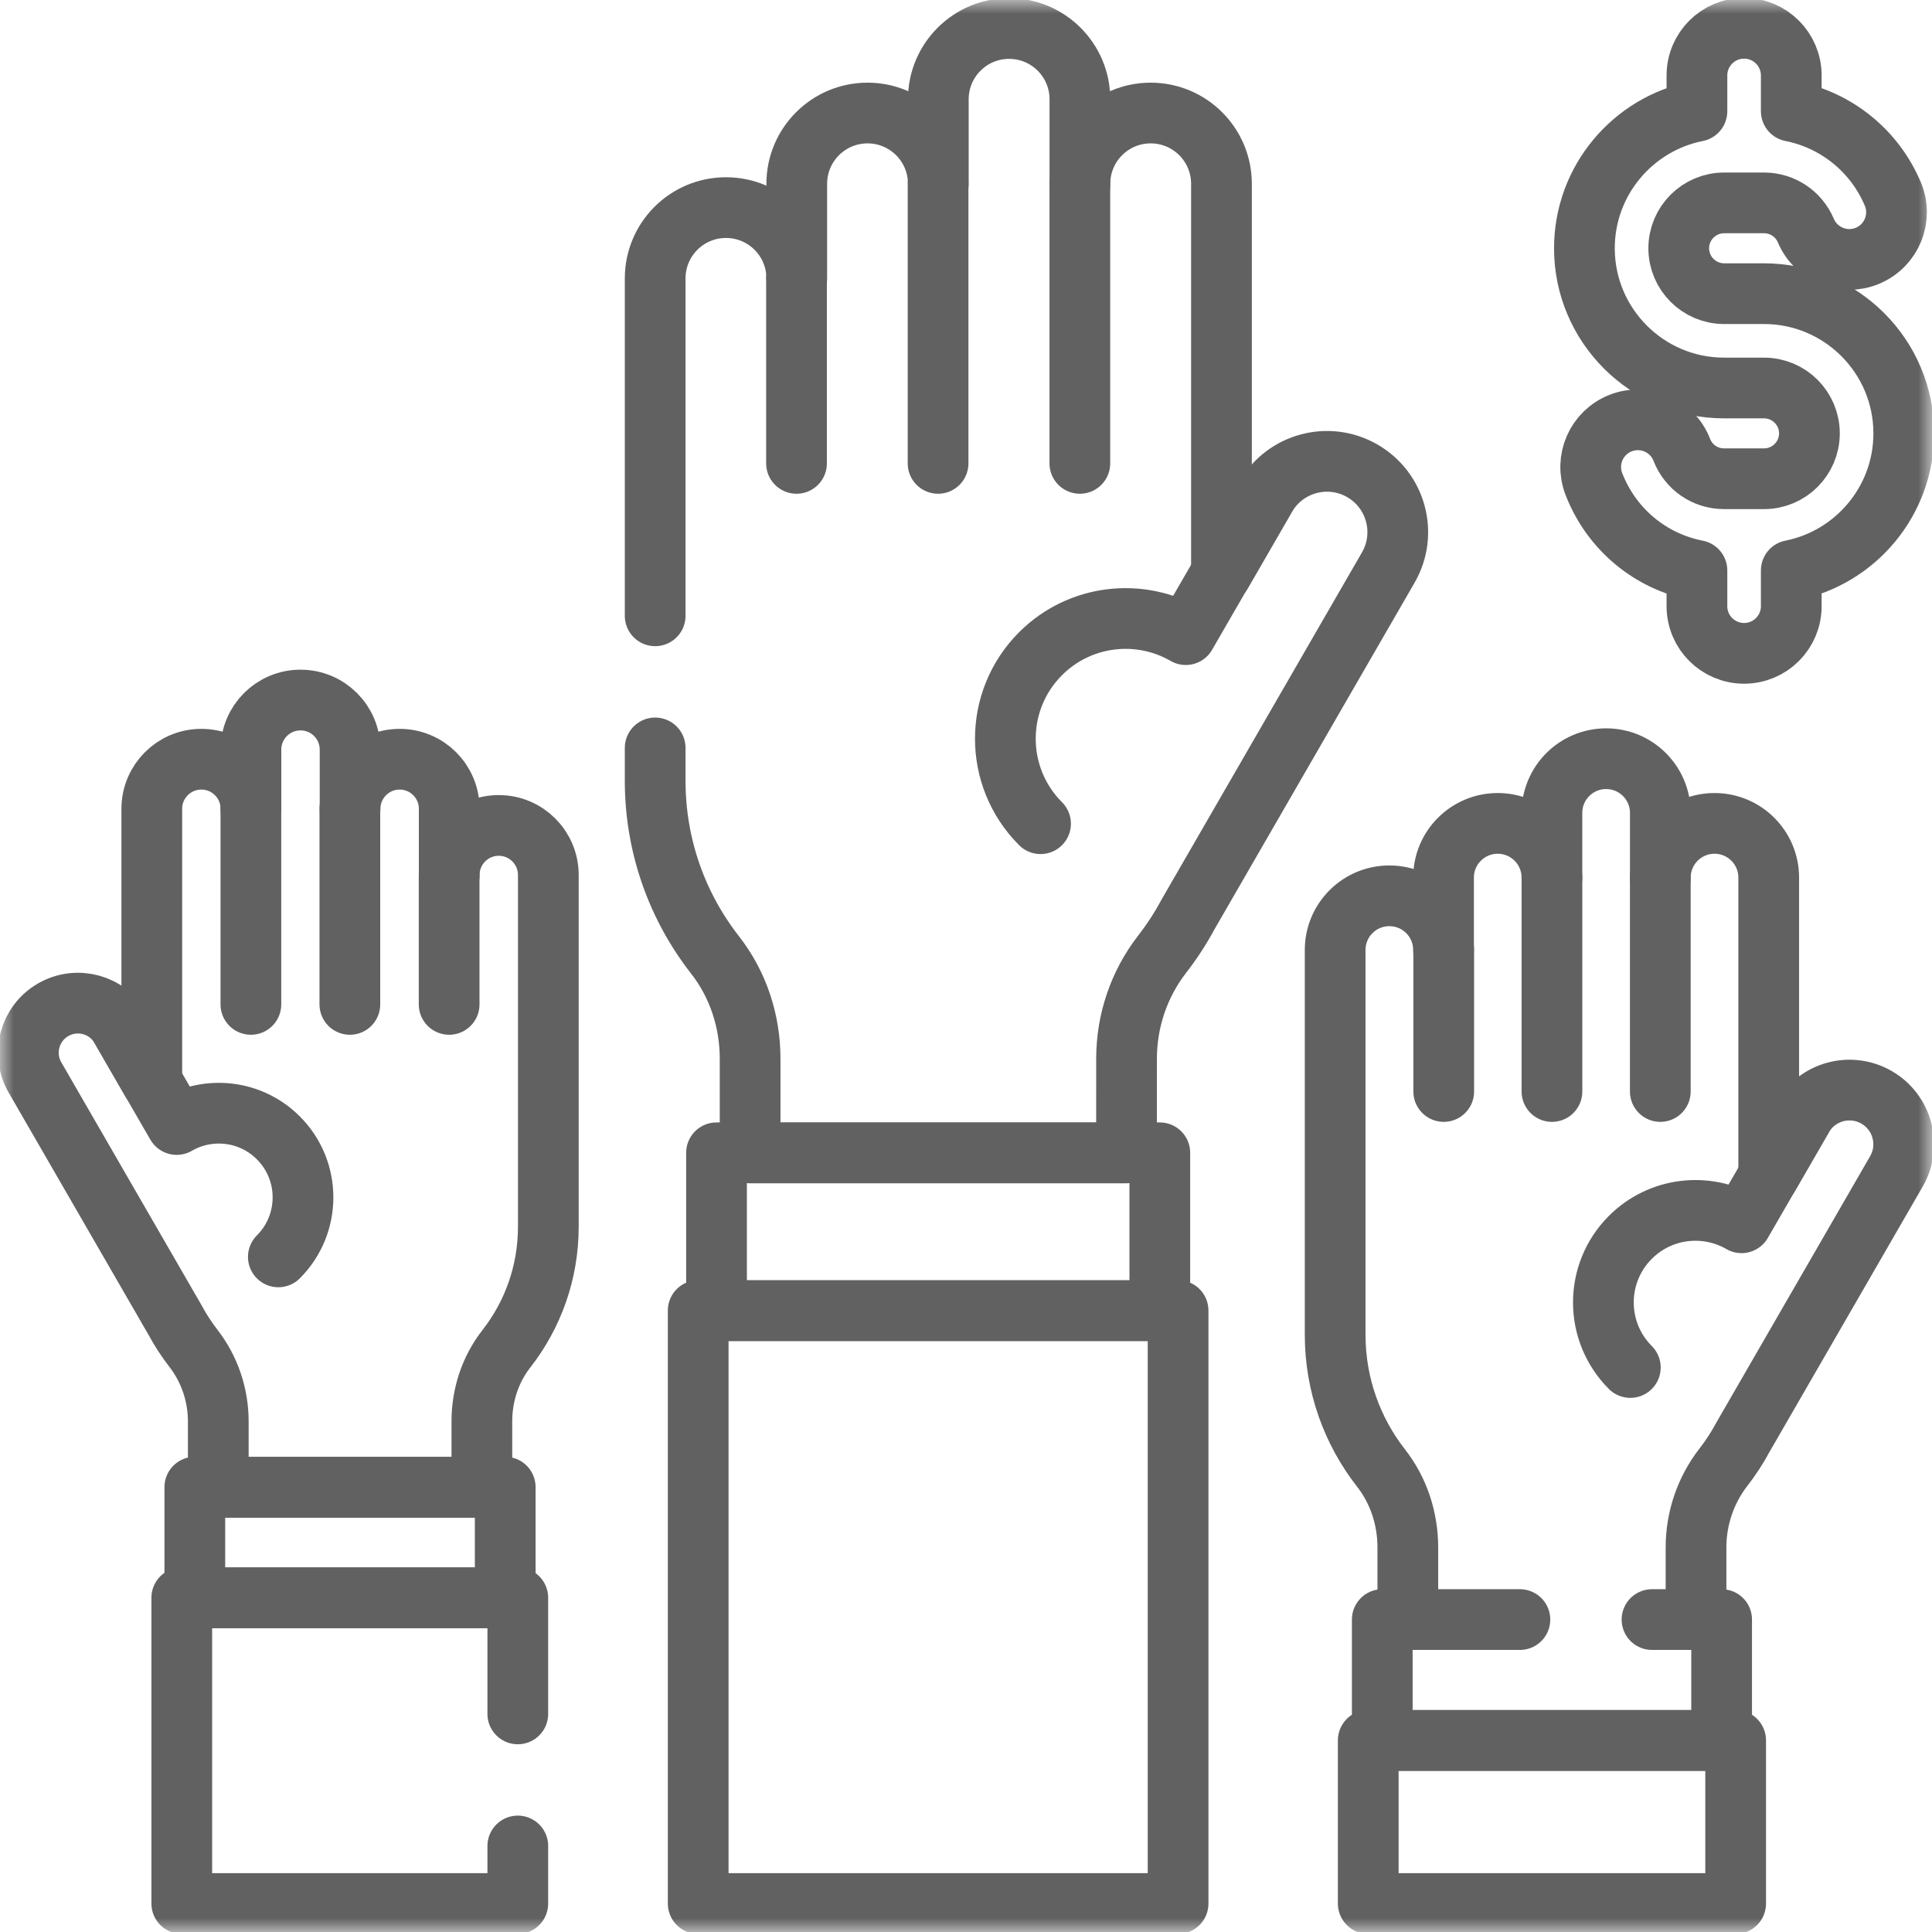
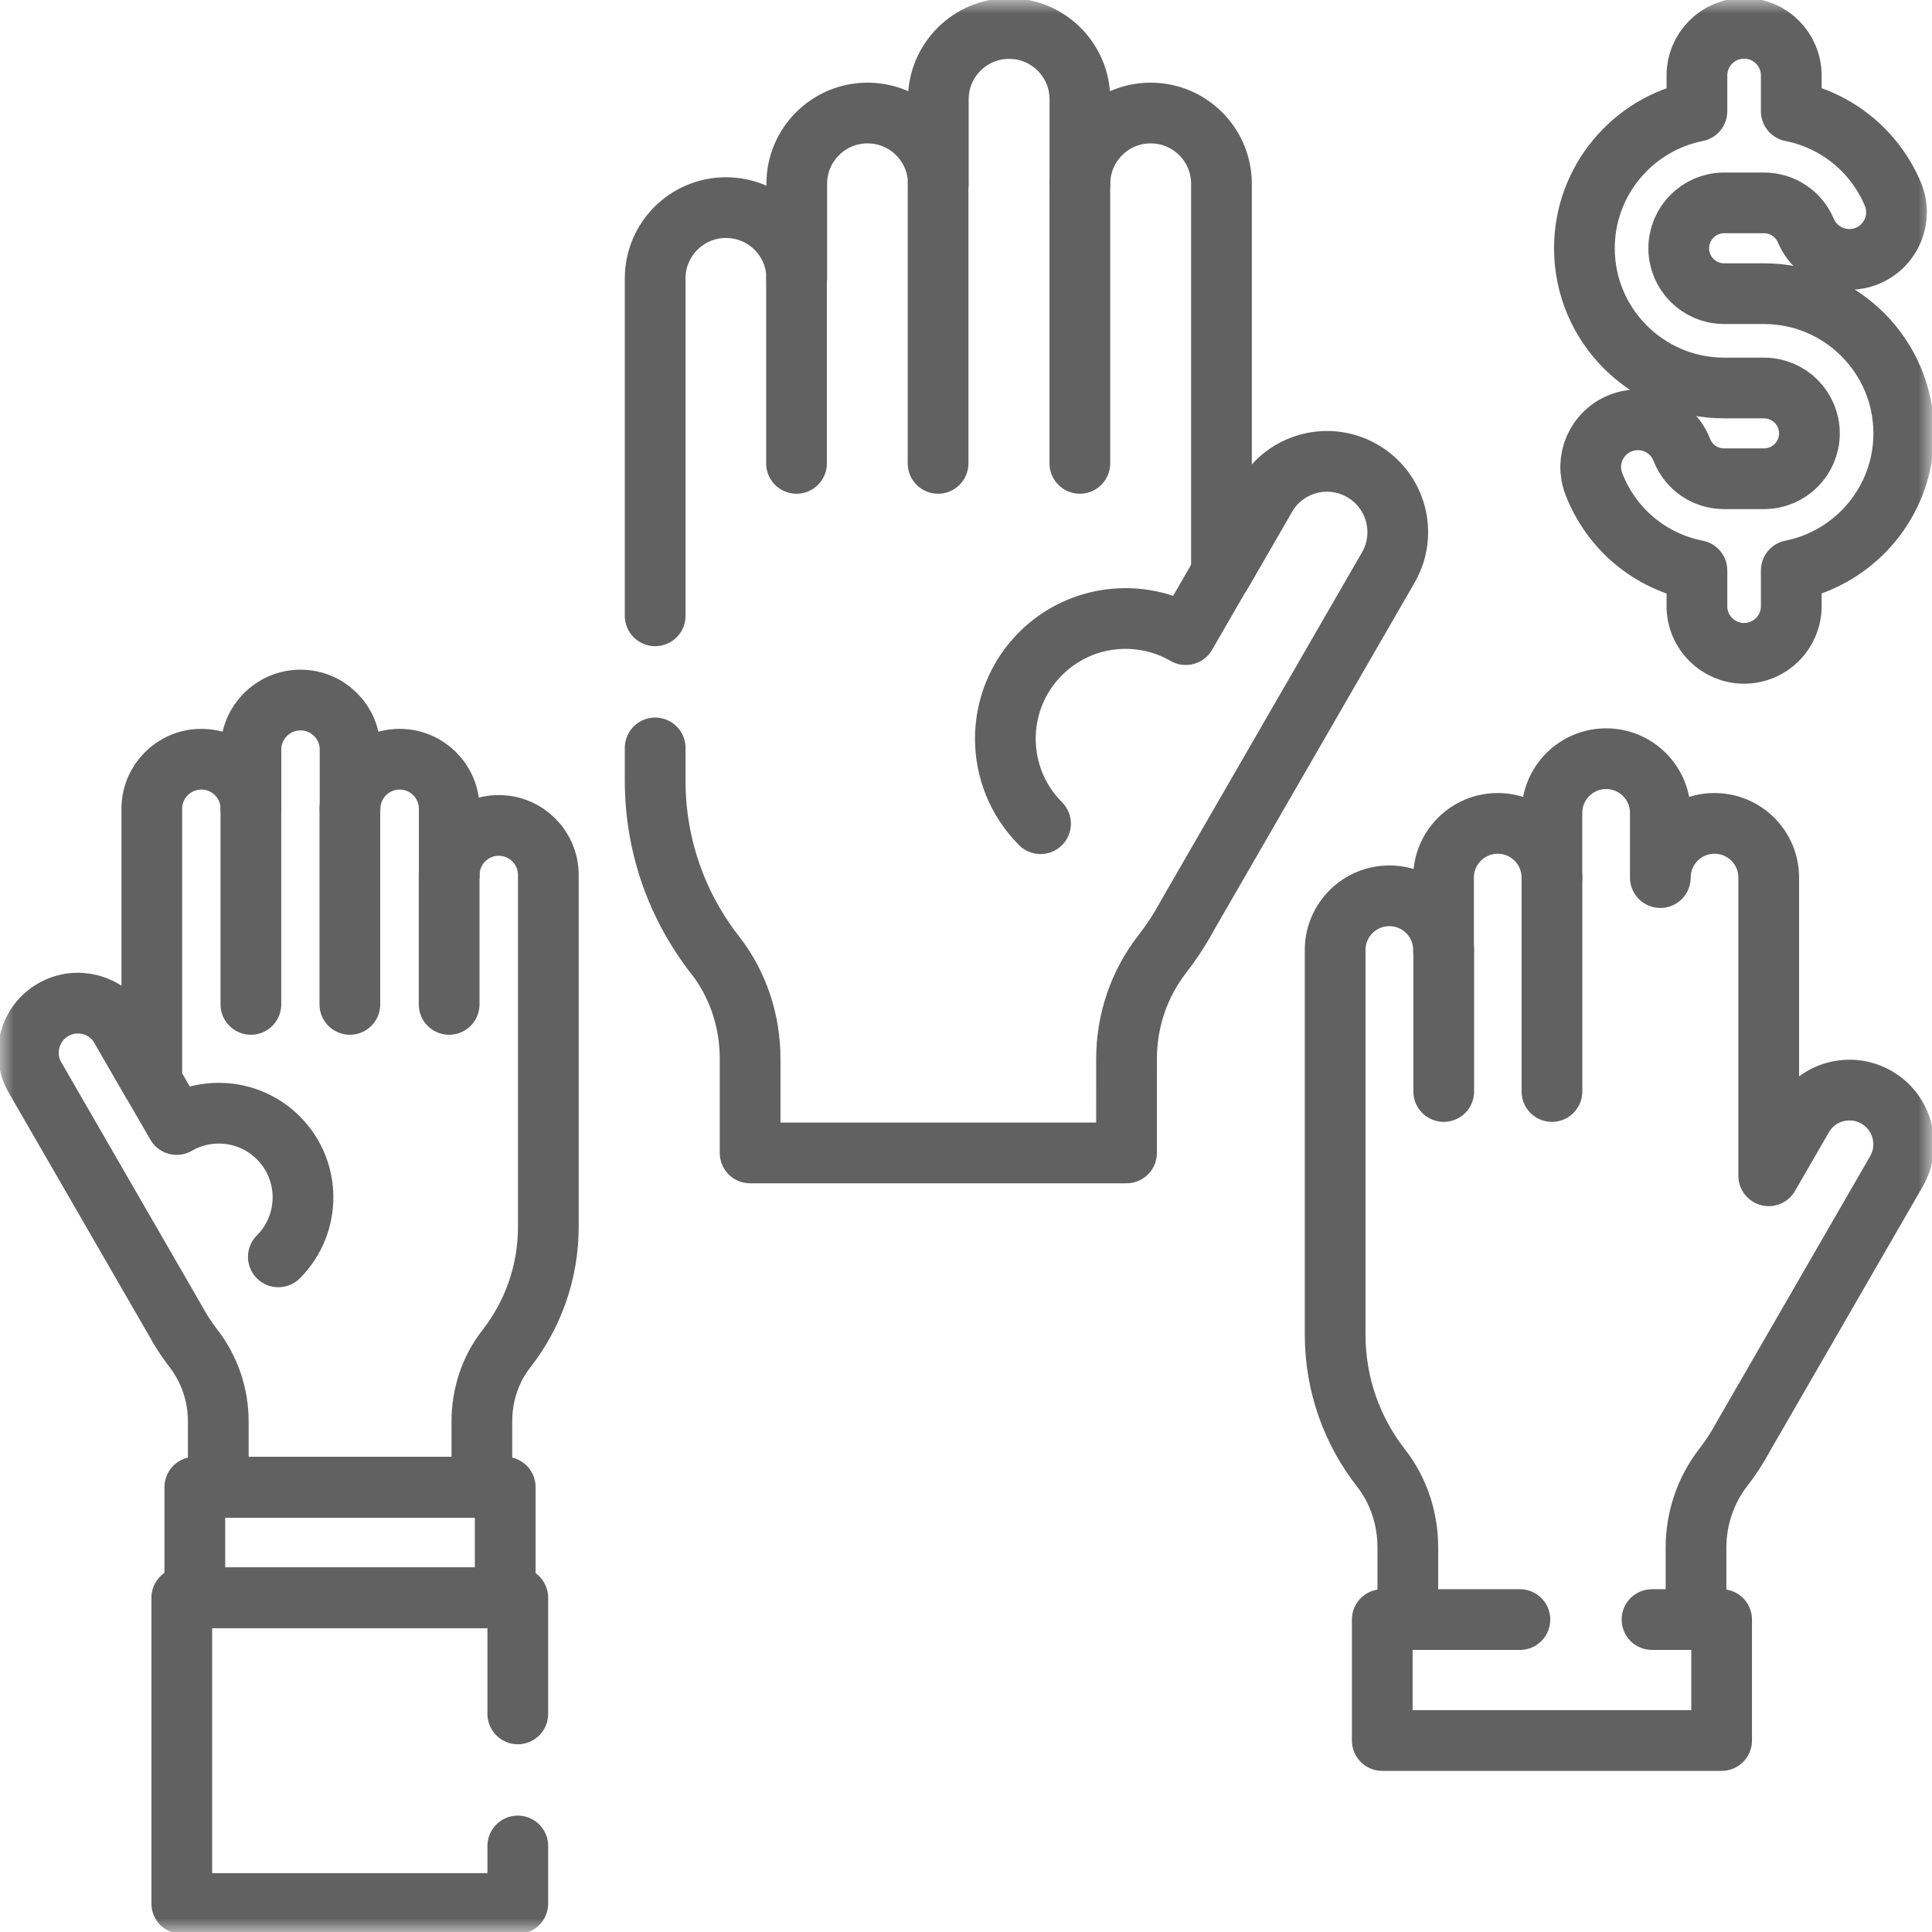
<svg xmlns="http://www.w3.org/2000/svg" width="70" height="70" viewBox="0 0 70 70" fill="none">
  <mask id="mask0_1632_114502" style="mask-type:luminance" maskUnits="userSpaceOnUse" x="0" y="0" width="70" height="70">
    <path d="M0 0H70V70H0V0Z" fill="white" />
  </mask>
  <g mask="url(#mask0_1632_114502)">
    <path d="M23.738 27.098V28.289C23.738 30.67 24.549 32.862 25.91 34.603C26.746 35.672 27.178 37.002 27.178 38.358L27.178 41.773H40.816L40.817 38.357C40.817 36.987 41.268 35.654 42.107 34.572C42.455 34.124 42.766 33.647 43.037 33.144L50.3 20.563C51.008 19.336 50.588 17.768 49.361 17.06C48.135 16.351 46.566 16.772 45.858 17.998L44.256 20.773V6.66C44.256 5.244 43.108 4.095 41.691 4.095C40.275 4.095 39.127 5.244 39.127 6.66V3.598C39.127 2.181 37.978 1.033 36.562 1.033C35.145 1.033 33.997 2.181 33.997 3.598V6.66C33.997 5.244 32.849 4.095 31.433 4.095C30.016 4.095 28.868 5.244 28.868 6.66V10.087C28.868 8.67 27.72 7.522 26.303 7.522C24.887 7.522 23.738 8.67 23.738 10.087V22.312" stroke="#616161" stroke-width="2.2" stroke-miterlimit="10" stroke-linecap="round" stroke-linejoin="round" />
    <path d="M45.856 17.988L42.963 22.994C41.297 22.029 39.127 22.259 37.701 23.685C36.001 25.386 36.001 28.143 37.701 29.844" stroke="#616161" stroke-width="2.2" stroke-miterlimit="10" stroke-linecap="round" stroke-linejoin="round" />
    <path d="M28.859 16.789V10.086" stroke="#616161" stroke-width="2.2" stroke-miterlimit="10" stroke-linecap="round" stroke-linejoin="round" />
    <path d="M33.988 6.66V16.789" stroke="#616161" stroke-width="2.2" stroke-miterlimit="10" stroke-linecap="round" stroke-linejoin="round" />
    <path d="M39.125 6.66V16.789" stroke="#616161" stroke-width="2.2" stroke-miterlimit="10" stroke-linecap="round" stroke-linejoin="round" />
-     <path d="M42.022 47.492H25.961V41.768H42.022V47.492Z" stroke="#616161" stroke-width="2.2" stroke-miterlimit="10" stroke-linecap="round" stroke-linejoin="round" />
-     <path d="M42.684 47.484H25.297V68.969H42.684V47.484Z" stroke="#616161" stroke-width="2.2" stroke-miterlimit="10" stroke-linecap="round" stroke-linejoin="round" />
    <path d="M61.45 58.68L61.45 56.064C61.451 55.015 61.796 53.995 62.438 53.166C62.705 52.823 62.943 52.458 63.15 52.073L68.711 42.441C69.253 41.502 68.931 40.301 67.992 39.759C67.053 39.217 65.852 39.538 65.31 40.477L64.084 42.601V31.797C64.084 30.712 63.205 29.833 62.12 29.833C61.036 29.833 60.157 30.712 60.157 31.797V29.453C60.157 28.368 59.277 27.489 58.193 27.489C57.108 27.489 56.229 28.368 56.229 29.453V31.797C56.229 30.712 55.35 29.833 54.266 29.833C53.181 29.833 52.302 30.712 52.302 31.797V34.42C52.302 33.336 51.423 32.457 50.339 32.457C49.254 32.457 48.375 33.336 48.375 34.42V48.356C48.375 50.179 48.996 51.857 50.038 53.19C50.678 54.008 51.008 55.026 51.008 56.065L51.008 58.68" stroke="#616161" stroke-width="2.2" stroke-miterlimit="10" stroke-linecap="round" stroke-linejoin="round" />
-     <path d="M65.314 40.47L63.099 44.303C61.823 43.563 60.162 43.74 59.07 44.832C57.768 46.134 57.768 48.245 59.07 49.547" stroke="#616161" stroke-width="2.2" stroke-miterlimit="10" stroke-linecap="round" stroke-linejoin="round" />
    <path d="M52.309 39.547V34.415" stroke="#616161" stroke-width="2.2" stroke-miterlimit="10" stroke-linecap="round" stroke-linejoin="round" />
    <path d="M56.23 31.792V39.547" stroke="#616161" stroke-width="2.2" stroke-miterlimit="10" stroke-linecap="round" stroke-linejoin="round" />
-     <path d="M60.156 31.792V39.547" stroke="#616161" stroke-width="2.2" stroke-miterlimit="10" stroke-linecap="round" stroke-linejoin="round" />
    <path d="M59.855 58.68H62.378V63.062H50.082V58.68H55.069" stroke="#616161" stroke-width="2.2" stroke-miterlimit="10" stroke-linecap="round" stroke-linejoin="round" />
-     <path d="M62.886 63.057H49.574V68.969H62.886V63.057Z" stroke="#616161" stroke-width="2.2" stroke-miterlimit="10" stroke-linecap="round" stroke-linejoin="round" />
    <path d="M1.926 36.586C2.785 36.09 3.883 36.384 4.379 37.243L5.5 39.186V29.304C5.5 28.312 6.304 27.508 7.296 27.508C8.288 27.508 9.092 28.312 9.092 29.304V27.16C9.092 26.168 9.896 25.364 10.888 25.364C11.88 25.364 12.684 26.168 12.684 27.16V29.304C12.684 28.312 13.488 27.508 14.48 27.508C15.472 27.508 16.276 28.312 16.276 29.304V31.703C16.276 30.711 17.08 29.907 18.071 29.907C19.063 29.907 19.867 30.711 19.867 31.703V44.449C19.867 46.116 19.299 47.651 18.346 48.87C17.761 49.618 17.459 50.549 17.459 51.499L17.459 53.891H7.909L7.909 51.498C7.908 50.539 7.593 49.606 7.005 48.848C6.762 48.534 6.544 48.2 6.354 47.848L1.268 39.039C0.772 38.18 1.067 37.081 1.926 36.586Z" stroke="#616161" stroke-width="2.2" stroke-miterlimit="10" stroke-linecap="round" stroke-linejoin="round" />
    <path d="M4.375 37.237L6.401 40.743C7.568 40.067 9.087 40.228 10.085 41.227C11.276 42.417 11.276 44.348 10.085 45.539" stroke="#616161" stroke-width="2.2" stroke-miterlimit="10" stroke-linecap="round" stroke-linejoin="round" />
    <path d="M16.273 36.391V31.697" stroke="#616161" stroke-width="2.2" stroke-miterlimit="10" stroke-linecap="round" stroke-linejoin="round" />
    <path d="M12.676 29.298V36.391" stroke="#616161" stroke-width="2.2" stroke-miterlimit="10" stroke-linecap="round" stroke-linejoin="round" />
    <path d="M9.09 29.298V36.391" stroke="#616161" stroke-width="2.2" stroke-miterlimit="10" stroke-linecap="round" stroke-linejoin="round" />
    <path d="M7.059 57.891H18.305V53.882H7.059V57.891Z" stroke="#616161" stroke-width="2.2" stroke-miterlimit="10" stroke-linecap="round" stroke-linejoin="round" />
    <path d="M18.761 66.883V68.969H6.586V57.89H18.761V62.098" stroke="#616161" stroke-width="2.2" stroke-miterlimit="10" stroke-linecap="round" stroke-linejoin="round" />
    <path d="M68.977 15.702C68.977 12.911 66.706 10.64 63.915 10.64H62.468C61.562 10.64 60.824 9.902 60.824 8.996C60.824 8.089 61.562 7.351 62.468 7.351H63.915C64.577 7.351 65.172 7.746 65.43 8.356C65.798 9.225 66.801 9.632 67.67 9.264C68.54 8.897 68.946 7.894 68.579 7.025C67.915 5.456 66.528 4.351 64.901 4.029V2.734C64.901 1.791 64.135 1.025 63.192 1.025C62.248 1.025 61.483 1.791 61.483 2.734V4.03C59.162 4.49 57.406 6.541 57.406 8.996C57.406 11.787 59.677 14.058 62.468 14.058H63.915C64.822 14.058 65.559 14.795 65.559 15.702C65.559 16.608 64.822 17.346 63.915 17.346H62.468C61.785 17.346 61.184 16.935 60.935 16.299C60.593 15.419 59.602 14.985 58.722 15.328C57.843 15.67 57.408 16.661 57.751 17.541C58.392 19.186 59.802 20.341 61.483 20.669V21.963C61.483 22.907 62.248 23.672 63.192 23.672C64.135 23.672 64.901 22.907 64.901 21.963V20.668C67.222 20.208 68.977 18.156 68.977 15.702Z" stroke="#616161" stroke-width="2.2" stroke-miterlimit="10" stroke-linecap="round" stroke-linejoin="round" />
  </g>
</svg>